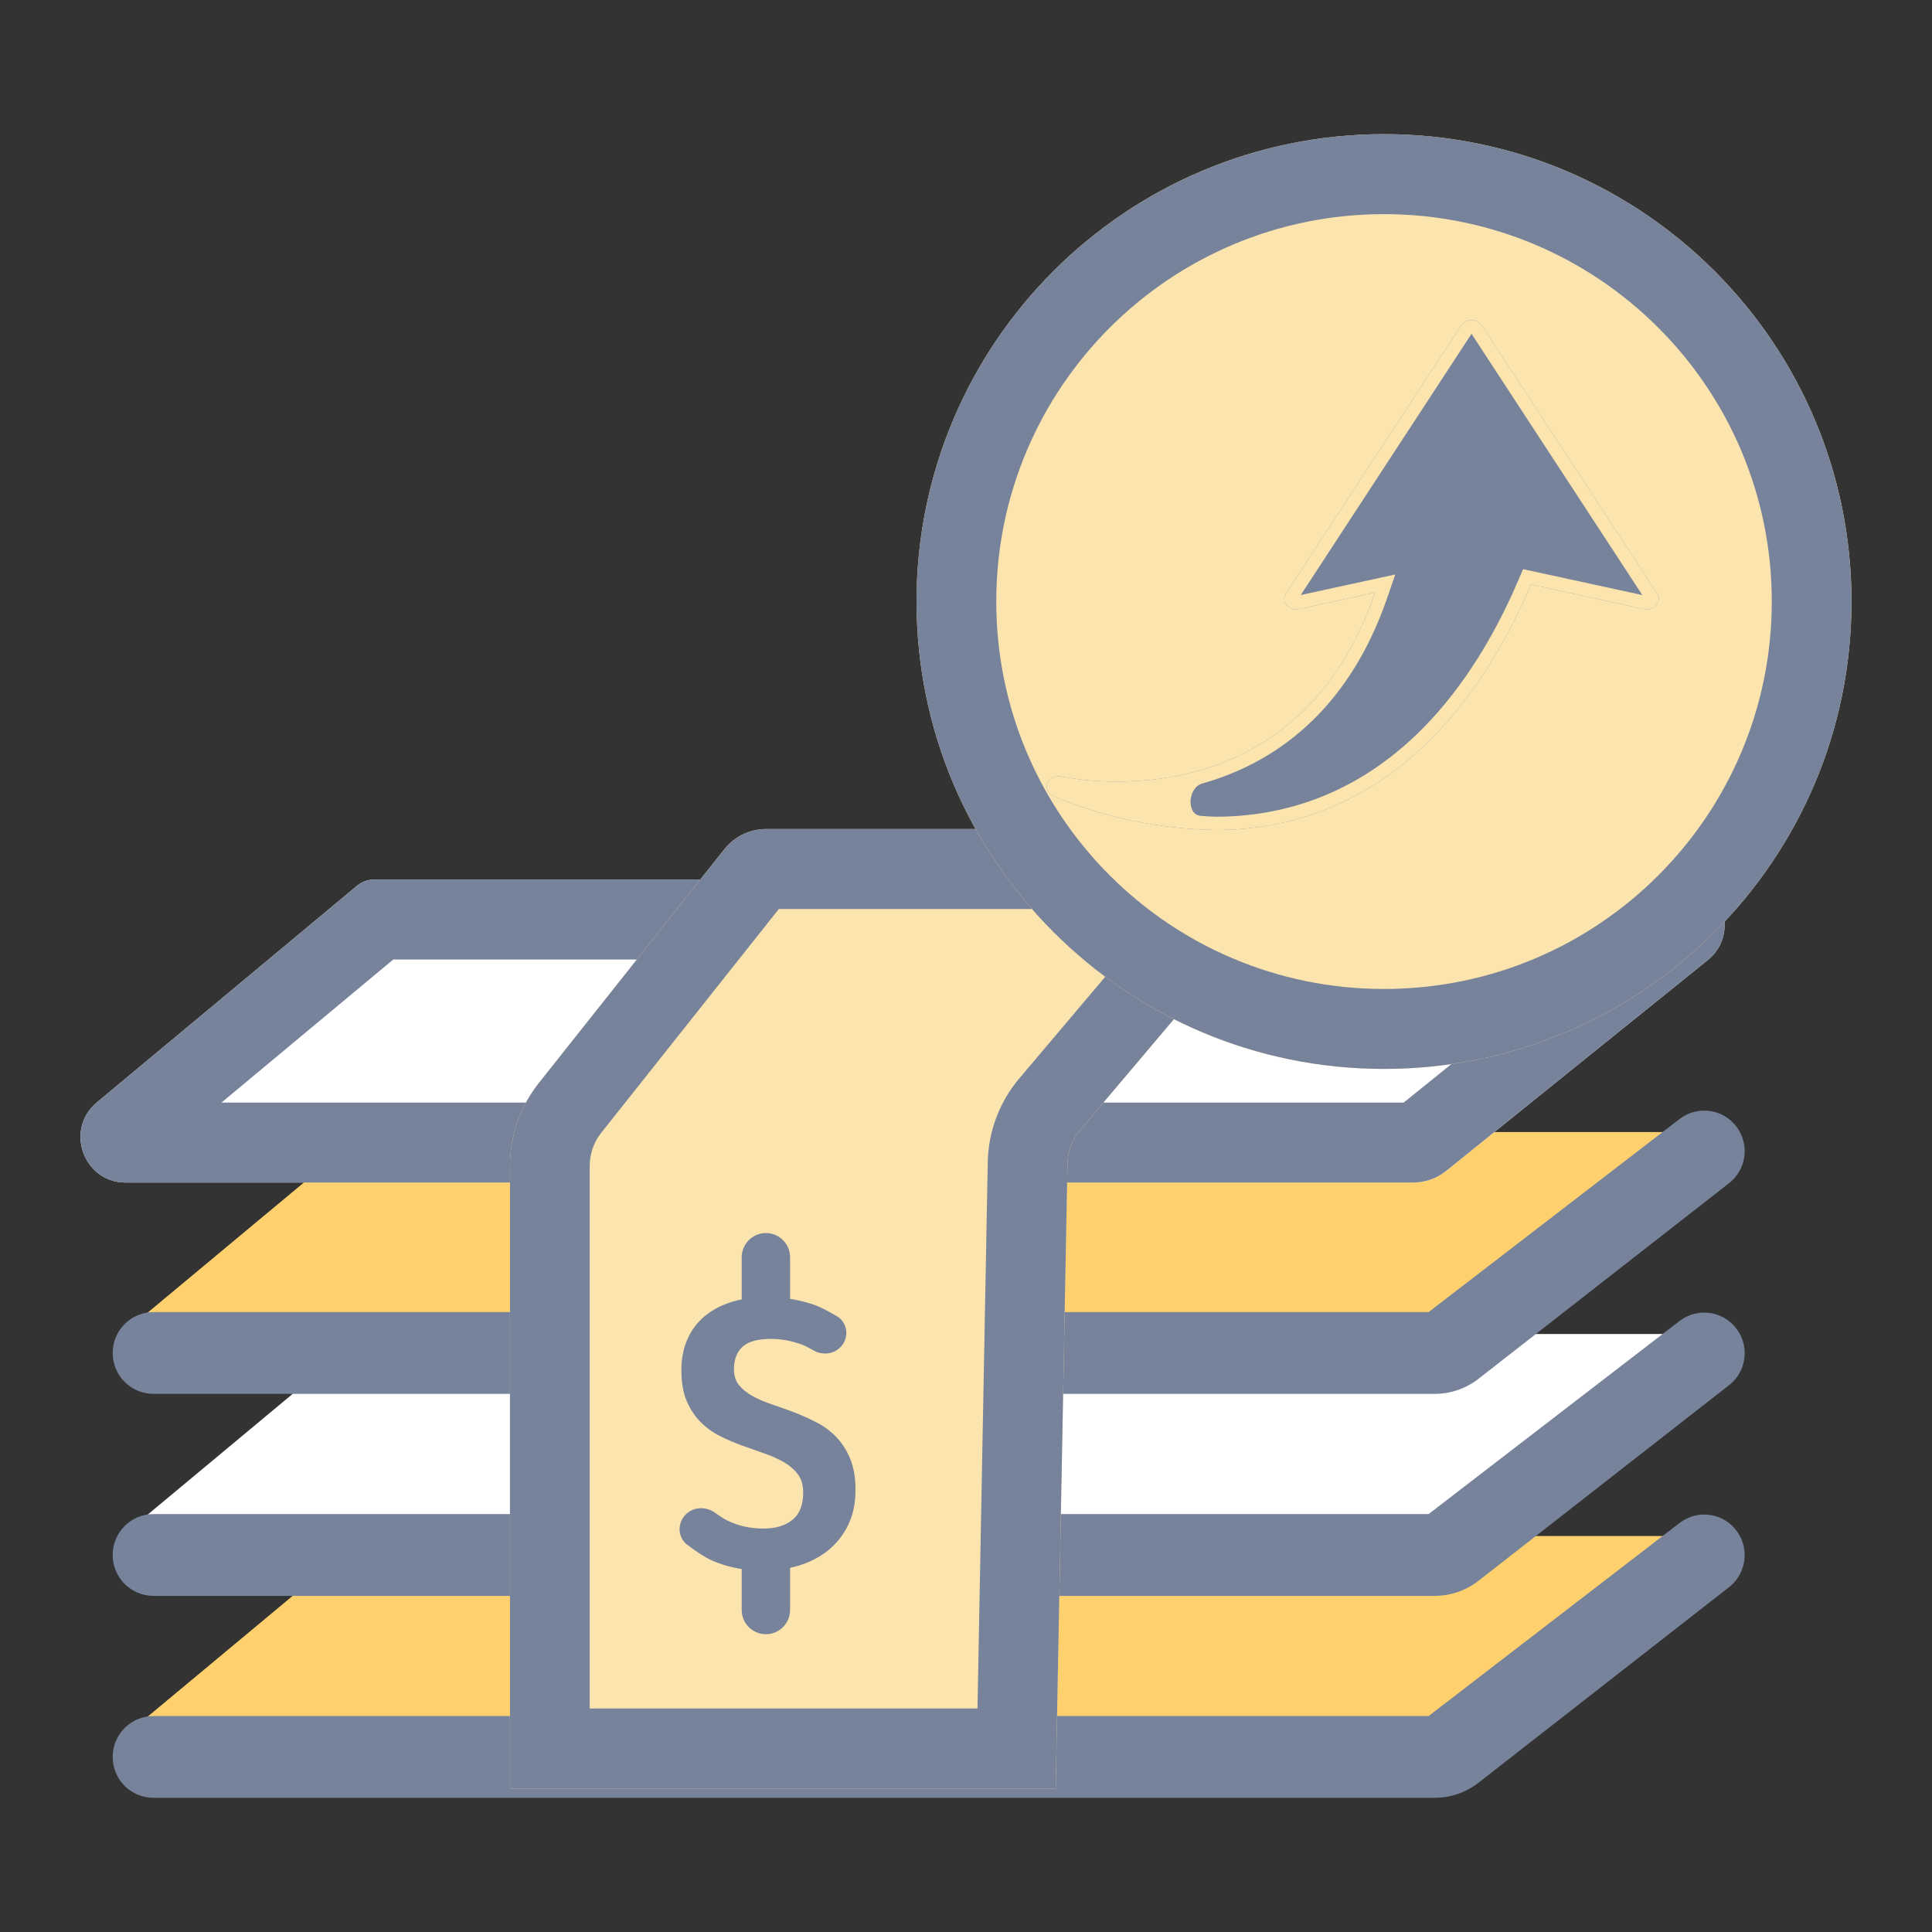
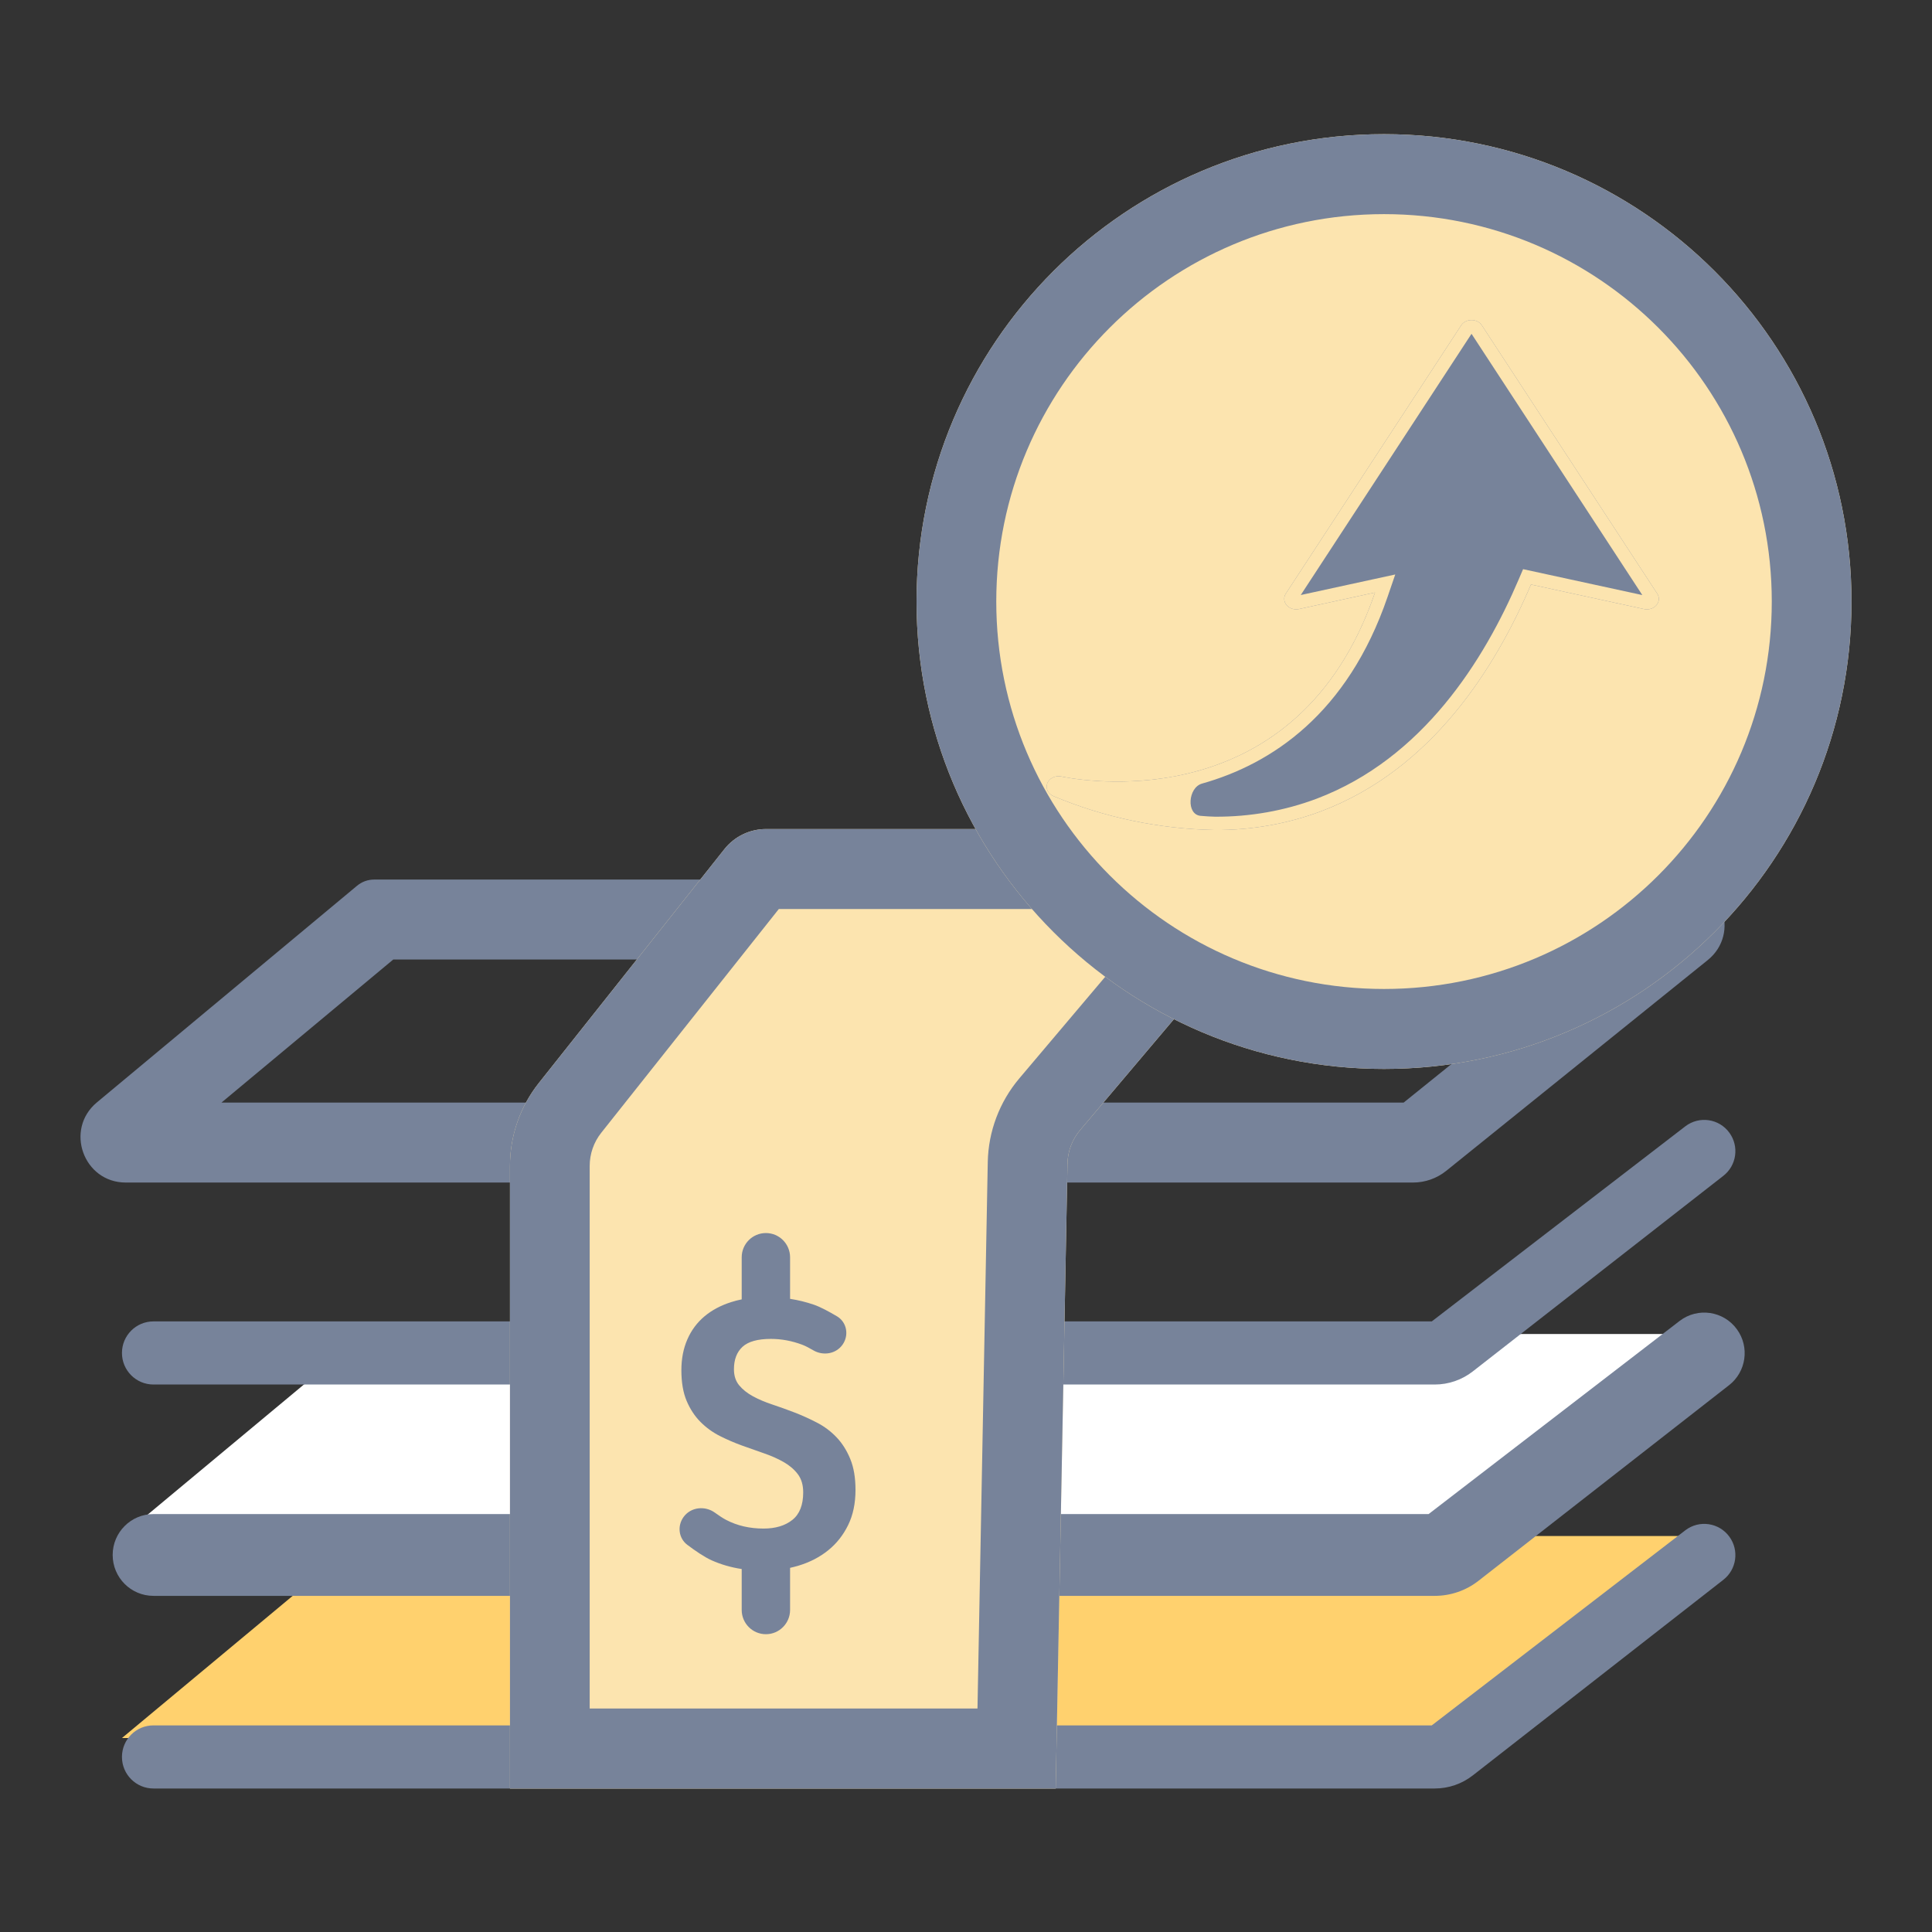
<svg xmlns="http://www.w3.org/2000/svg" width="72" height="72" viewBox="0 0 72 72" fill="none">
  <rect x="0" y="0" width="72" height="72" fill="#333333" stroke="none" />
  <path d="M13.585 57.243H63.753L53.877 64.771H4.545L13.585 57.243Z" fill="#FFD16E" />
  <path d="M4.545 65.476C4.545 64.826 5.07 64.3 5.718 64.3H53.358L62.805 57.031C63.324 56.632 64.069 56.741 64.452 57.273C64.819 57.781 64.718 58.489 64.225 58.874L54.886 66.165C54.481 66.481 53.983 66.652 53.47 66.652H5.718C5.07 66.652 4.545 66.126 4.545 65.476Z" fill="#77839A" />
-   <path fill-rule="evenodd" clip-rule="evenodd" d="M64.171 57.476C63.903 57.103 63.38 57.026 63.016 57.306L53.475 64.647H5.718C5.262 64.647 4.892 65.018 4.892 65.475C4.892 65.933 5.262 66.304 5.718 66.304H53.47C53.906 66.304 54.329 66.158 54.673 65.89L64.012 58.599C64.358 58.329 64.428 57.833 64.171 57.476ZM62.594 56.755C63.268 56.236 64.236 56.378 64.733 57.069C65.209 57.729 65.078 58.648 64.438 59.148L55.099 66.438C54.633 66.802 54.06 66.999 53.47 66.999H5.718C4.879 66.999 4.199 66.317 4.199 65.475C4.199 64.634 4.879 63.952 5.718 63.952H53.24L62.594 56.755Z" fill="#77839A" />
  <path d="M13.585 49.715H63.753L53.877 57.243H4.545L13.585 49.715Z" fill="white" />
  <path d="M4.545 57.949C4.545 57.299 5.07 56.773 5.718 56.773H53.358L62.805 49.504C63.324 49.104 64.069 49.214 64.452 49.746C64.819 50.254 64.718 50.961 64.225 51.346L54.886 58.637C54.481 58.953 53.983 59.125 53.47 59.125H5.718C5.07 59.125 4.545 58.598 4.545 57.949Z" fill="#77839A" />
  <path fill-rule="evenodd" clip-rule="evenodd" d="M64.171 49.95C63.903 49.577 63.38 49.5 63.016 49.78L53.475 57.121H5.718C5.262 57.121 4.892 57.492 4.892 57.949C4.892 58.407 5.262 58.778 5.718 58.778H53.47C53.906 58.778 54.329 58.632 54.673 58.363L64.012 51.073C64.358 50.803 64.428 50.306 64.171 49.95ZM62.594 49.228C63.268 48.71 64.236 48.852 64.733 49.543C65.209 50.202 65.078 51.121 64.438 51.621L55.099 58.912C54.633 59.276 54.06 59.473 53.47 59.473H5.718C4.879 59.473 4.199 58.791 4.199 57.949C4.199 57.108 4.879 56.425 5.718 56.425H53.24L62.594 49.228Z" fill="#77839A" />
-   <path d="M13.585 42.188H63.753L53.877 49.715H4.545L13.585 42.188Z" fill="#FFD16E" />
  <path d="M4.545 50.421C4.545 49.771 5.07 49.245 5.718 49.245H53.358L62.805 41.976C63.324 41.577 64.069 41.686 64.452 42.218C64.819 42.726 64.718 43.434 64.225 43.819L54.886 51.109C54.481 51.425 53.983 51.597 53.47 51.597H5.718C5.07 51.597 4.545 51.07 4.545 50.421Z" fill="#77839A" />
-   <path fill-rule="evenodd" clip-rule="evenodd" d="M64.171 42.422C63.903 42.049 63.38 41.972 63.016 42.252L53.475 49.593H5.718C5.262 49.593 4.892 49.964 4.892 50.421C4.892 50.879 5.262 51.25 5.718 51.25H53.47C53.906 51.25 54.329 51.104 54.673 50.836L64.012 43.545C64.358 43.275 64.428 42.778 64.171 42.422ZM62.594 41.701C63.268 41.182 64.236 41.324 64.733 42.015C65.209 42.675 65.078 43.593 64.438 44.093L55.099 51.384C54.633 51.748 54.06 51.945 53.47 51.945H5.718C4.879 51.945 4.199 51.263 4.199 50.421C4.199 49.58 4.879 48.898 5.718 48.898H53.24L62.594 41.701Z" fill="#77839A" />
-   <path d="M13.308 33.008C13.486 32.86 13.709 32.779 13.94 32.779H62.584C64.173 32.779 64.877 34.785 63.638 35.783L53.899 43.632C53.547 43.916 53.11 44.07 52.659 44.07H4.687C3.111 44.07 2.399 42.092 3.611 41.083L13.308 33.008Z" fill="white" />
  <path fill-rule="evenodd" clip-rule="evenodd" d="M14.656 35.758L8.253 41.09H52.31L58.926 35.758H14.656ZM13.94 32.779C13.709 32.779 13.486 32.86 13.308 33.008L3.611 41.083C2.399 42.092 3.111 44.07 4.687 44.07H52.659C53.11 44.07 53.547 43.916 53.899 43.632L63.638 35.783C64.877 34.785 64.173 32.779 62.584 32.779H13.94Z" fill="#77839A" />
  <path d="M26.997 31.645C27.373 31.172 27.944 30.896 28.547 30.896H45.462C47.149 30.896 48.064 32.876 46.973 34.167L40.251 42.118C39.956 42.467 39.79 42.908 39.782 43.365L39.343 66.652H19.005V43.452C19.005 42.328 19.384 41.238 20.082 40.359L26.997 31.645Z" fill="#FCE4AF" />
  <path fill-rule="evenodd" clip-rule="evenodd" d="M29.025 33.876H43.324L37.985 40.191C37.248 41.064 36.833 42.165 36.811 43.309L36.428 63.672H21.976V43.452C21.976 43.002 22.128 42.566 22.407 42.215L29.025 33.876ZM39.343 66.652L39.782 43.365C39.79 42.908 39.956 42.467 40.251 42.118L46.973 34.167C48.064 32.876 47.149 30.896 45.462 30.896H28.547C27.944 30.896 27.373 31.172 26.997 31.645L20.082 40.359C19.384 41.238 19.005 42.328 19.005 43.452V66.652H39.343Z" fill="#77839A" />
  <path fill-rule="evenodd" clip-rule="evenodd" d="M27.641 46.856C27.641 46.356 28.045 45.952 28.543 45.952C29.04 45.952 29.444 46.356 29.444 46.856V48.404C29.75 48.451 30.046 48.525 30.333 48.623C30.579 48.708 30.905 48.885 31.192 49.055C31.559 49.273 31.647 49.757 31.402 50.108C31.157 50.46 30.674 50.538 30.305 50.32C30.16 50.235 30.015 50.158 29.897 50.114C29.511 49.969 29.123 49.897 28.731 49.897C28.239 49.897 27.886 49.995 27.672 50.191C27.458 50.388 27.352 50.667 27.352 51.029C27.352 51.271 27.417 51.47 27.547 51.627C27.678 51.785 27.849 51.92 28.059 52.035C28.27 52.15 28.512 52.253 28.785 52.343C29.058 52.434 29.335 52.534 29.617 52.642C29.899 52.751 30.176 52.877 30.449 53.019C30.722 53.16 30.964 53.342 31.174 53.562C31.385 53.783 31.555 54.052 31.686 54.369C31.817 54.686 31.882 55.071 31.882 55.524C31.882 56.026 31.79 56.464 31.606 56.838C31.422 57.213 31.174 57.526 30.863 57.776C30.551 58.027 30.188 58.216 29.773 58.343C29.665 58.376 29.555 58.404 29.444 58.429V59.998C29.444 60.497 29.04 60.902 28.543 60.902C28.045 60.902 27.641 60.497 27.641 59.998V58.473C27.24 58.412 26.866 58.303 26.519 58.148C26.248 58.026 25.903 57.789 25.615 57.572C25.287 57.326 25.234 56.863 25.476 56.532C25.747 56.16 26.276 56.105 26.647 56.376C26.792 56.481 26.939 56.579 27.062 56.643C27.475 56.858 27.939 56.965 28.455 56.965C28.9 56.965 29.258 56.858 29.528 56.643C29.798 56.429 29.933 56.086 29.933 55.615C29.933 55.343 29.867 55.119 29.737 54.944C29.606 54.769 29.434 54.62 29.221 54.496C29.007 54.372 28.765 54.263 28.495 54.169C28.225 54.076 27.948 53.978 27.663 53.875C27.378 53.772 27.101 53.653 26.831 53.517C26.561 53.381 26.319 53.206 26.105 52.991C25.892 52.777 25.72 52.516 25.589 52.208C25.459 51.899 25.393 51.519 25.393 51.066C25.393 50.637 25.468 50.253 25.616 49.915C25.764 49.576 25.976 49.291 26.252 49.058C26.528 48.826 26.862 48.648 27.254 48.524C27.378 48.484 27.507 48.451 27.641 48.424V46.856Z" fill="#77839A" />
  <path d="M69 22.418C69 32.037 61.2 39.836 51.578 39.836C41.956 39.836 34.157 32.037 34.157 22.418C34.157 12.798 41.956 5 51.578 5C61.2 5 69 12.798 69 22.418Z" fill="#FCE4AF" />
  <path fill-rule="evenodd" clip-rule="evenodd" d="M51.578 36.856C59.568 36.856 66.029 30.383 66.029 22.418C66.029 14.453 59.568 7.98 51.578 7.98C43.589 7.98 37.128 14.453 37.128 22.418C37.128 30.383 43.589 36.856 51.578 36.856ZM51.578 39.836C61.2 39.836 69 32.037 69 22.418C69 12.798 61.2 5 51.578 5C41.956 5 34.157 12.798 34.157 22.418C34.157 32.037 41.956 39.836 51.578 39.836Z" fill="#77839A" />
  <path d="M39.027 29.197C38.957 29.392 39.069 29.603 39.285 29.68C41.159 30.466 43.201 30.893 45.275 30.932C46.639 30.94 47.99 30.701 49.245 30.229C53.393 28.659 55.752 24.838 57.055 21.783L61.266 22.698C61.439 22.736 61.622 22.68 61.729 22.554C61.837 22.428 61.849 22.257 61.759 22.121L55.226 12.127C55.147 12.004 54.999 11.928 54.839 11.928C54.679 11.928 54.531 12.004 54.452 12.127L47.919 22.121C47.83 22.256 47.842 22.426 47.948 22.551C48.055 22.677 48.235 22.734 48.408 22.698L51.243 22.081C48.373 30.465 40.464 29.126 39.547 28.937C39.324 28.893 39.099 29.005 39.027 29.197L39.027 29.197Z" fill="#77839A" />
  <path fill-rule="evenodd" clip-rule="evenodd" d="M39.027 29.196L39.027 29.194C39.1 29.004 39.325 28.893 39.547 28.937C39.573 28.942 39.604 28.949 39.64 28.955C40.871 29.188 48.106 30.184 51.041 22.633C51.111 22.454 51.178 22.27 51.243 22.081L48.408 22.698C48.235 22.734 48.055 22.677 47.948 22.551C47.842 22.426 47.83 22.256 47.919 22.121L54.452 12.127C54.531 12.004 54.679 11.928 54.839 11.928C54.999 11.928 55.147 12.004 55.226 12.127L61.759 22.121C61.849 22.257 61.837 22.428 61.729 22.554C61.622 22.68 61.439 22.736 61.266 22.698L57.055 21.783C55.752 24.838 53.393 28.659 49.245 30.229C47.99 30.701 46.639 30.94 45.275 30.932C43.201 30.893 41.159 30.466 39.285 29.68C39.115 29.619 39.009 29.476 39.006 29.323L39.006 29.32C39.006 29.28 39.012 29.239 39.026 29.199L39.027 29.196ZM44.742 30.404C44.2 30.355 44.273 29.349 44.796 29.202C47.387 28.473 50.218 26.604 51.711 22.243L51.997 21.409L48.475 22.175L54.839 12.44L61.204 22.176L56.761 21.211L56.6 21.587C55.313 24.603 53.026 28.266 49.071 29.764C47.875 30.214 46.585 30.443 45.281 30.436C45.115 30.432 44.934 30.421 44.742 30.404Z" fill="#FCE4AF" />
</svg>